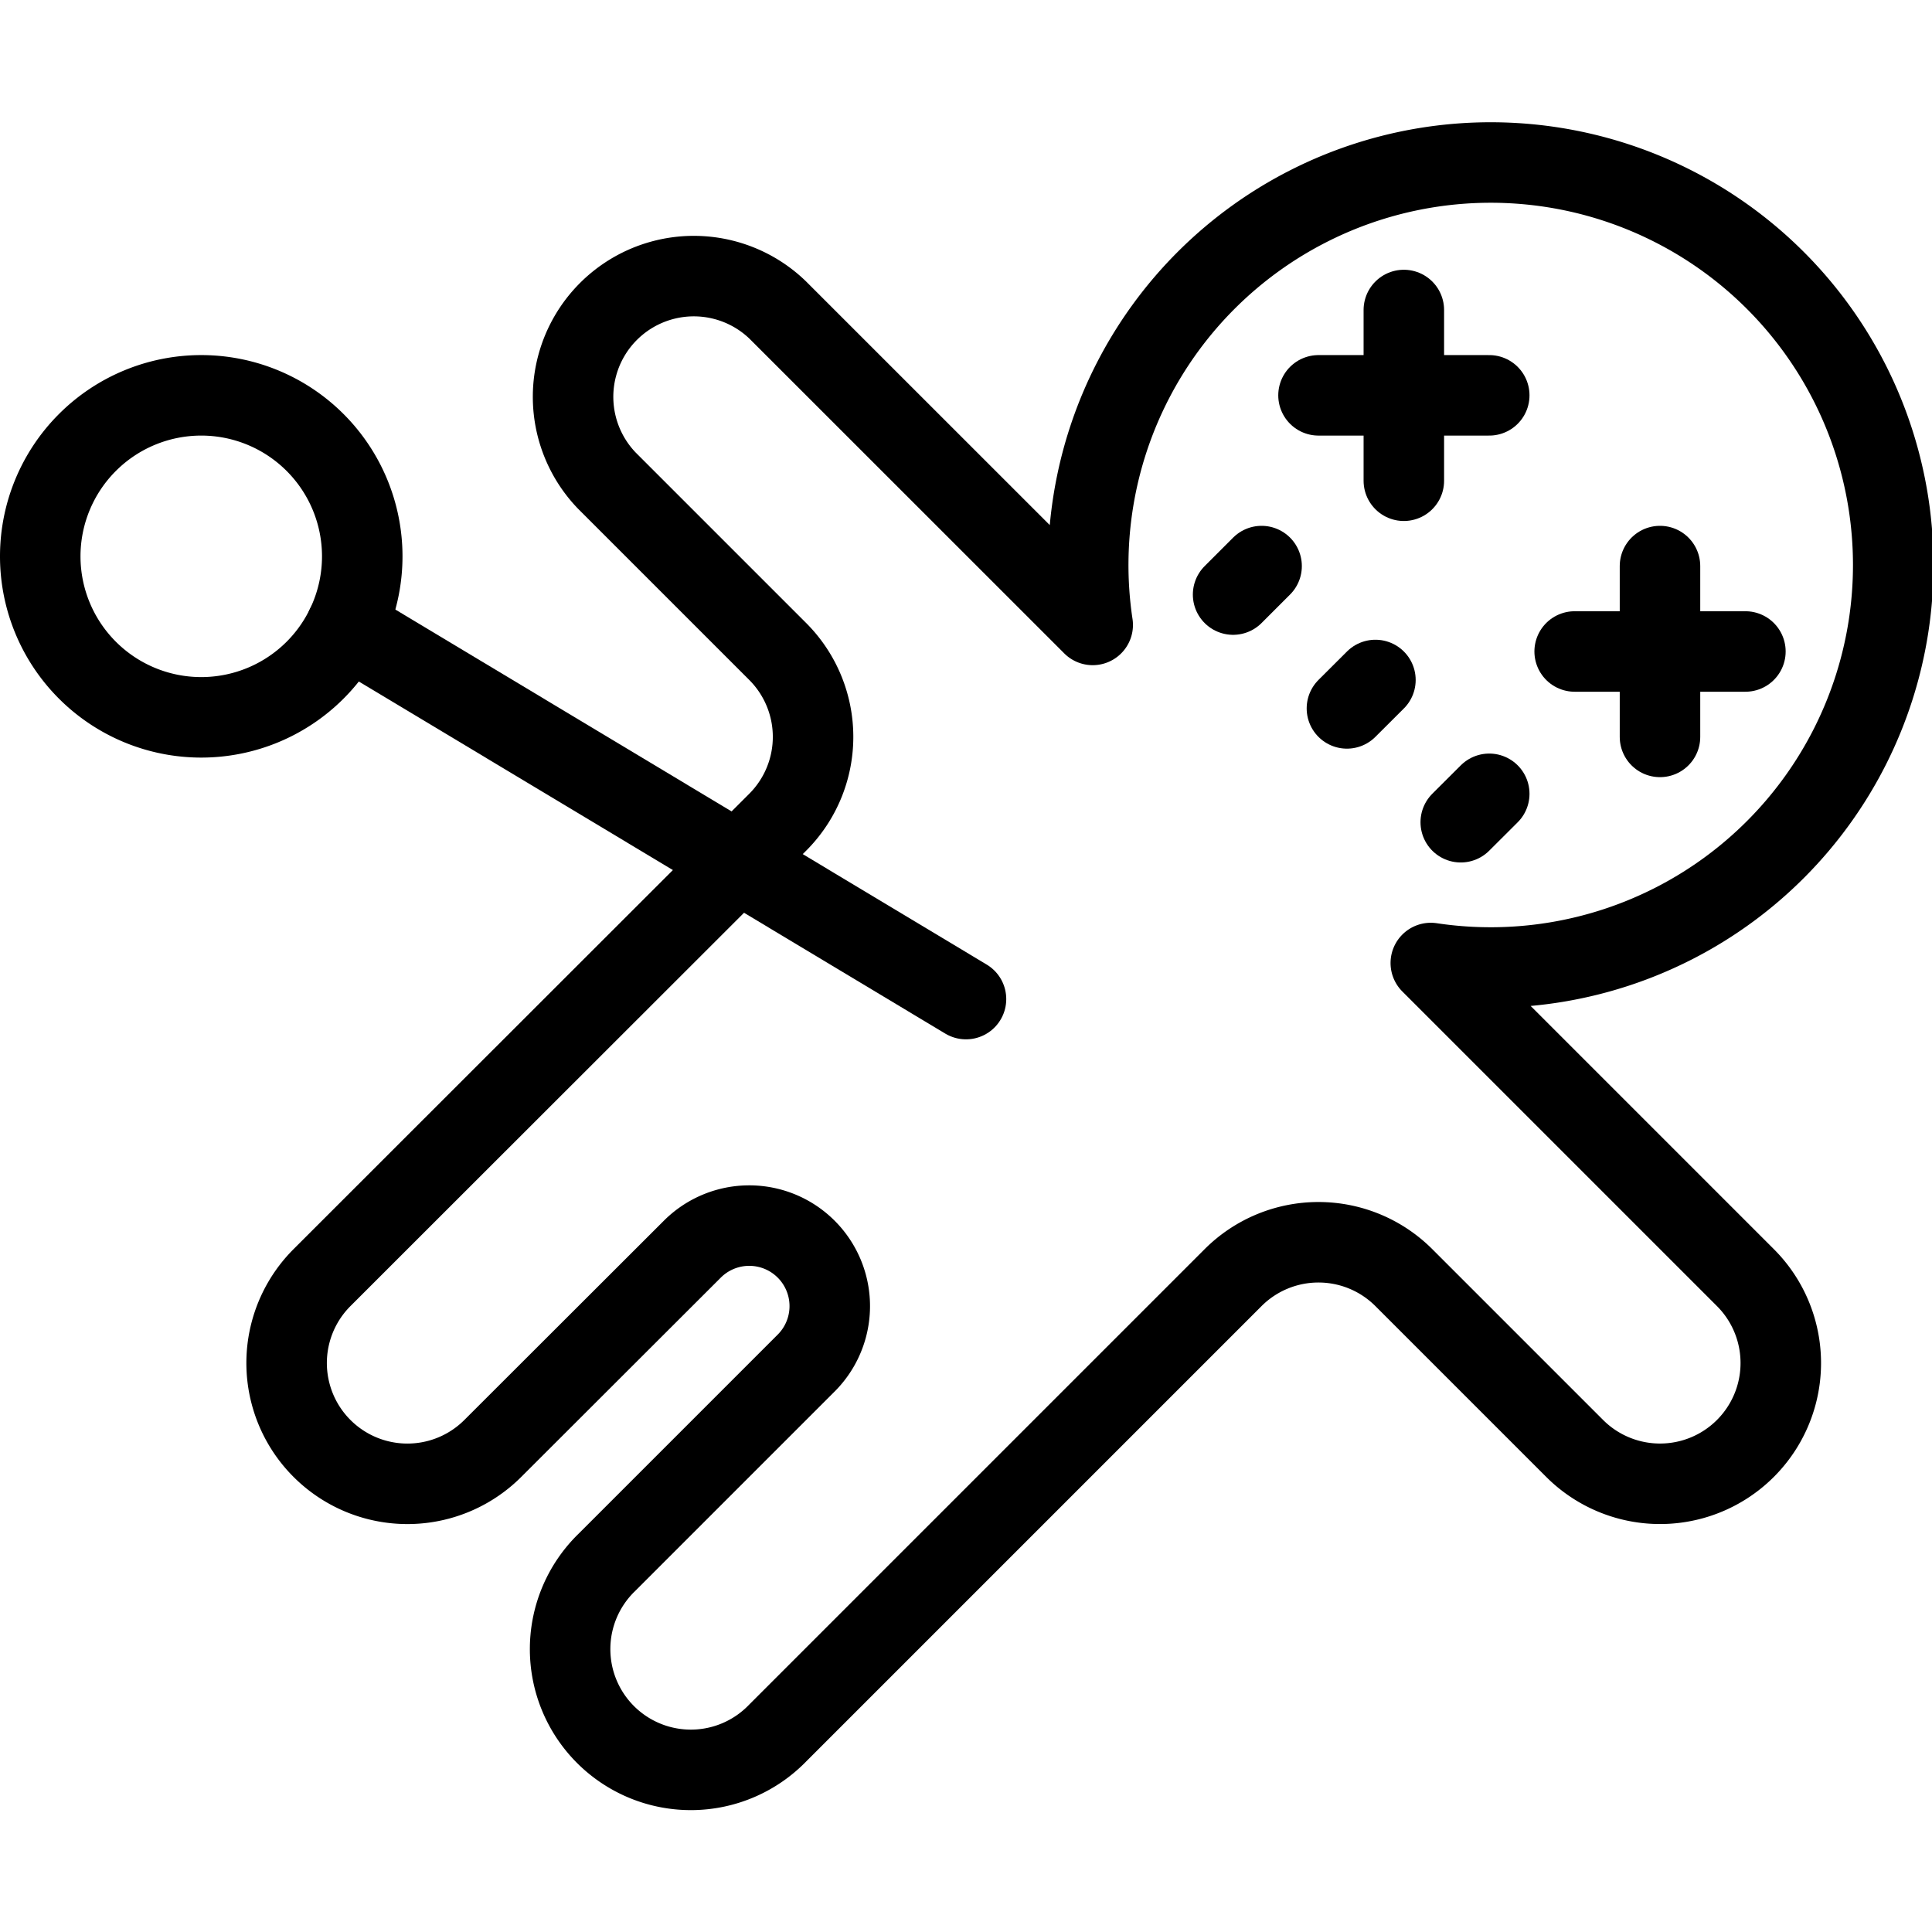
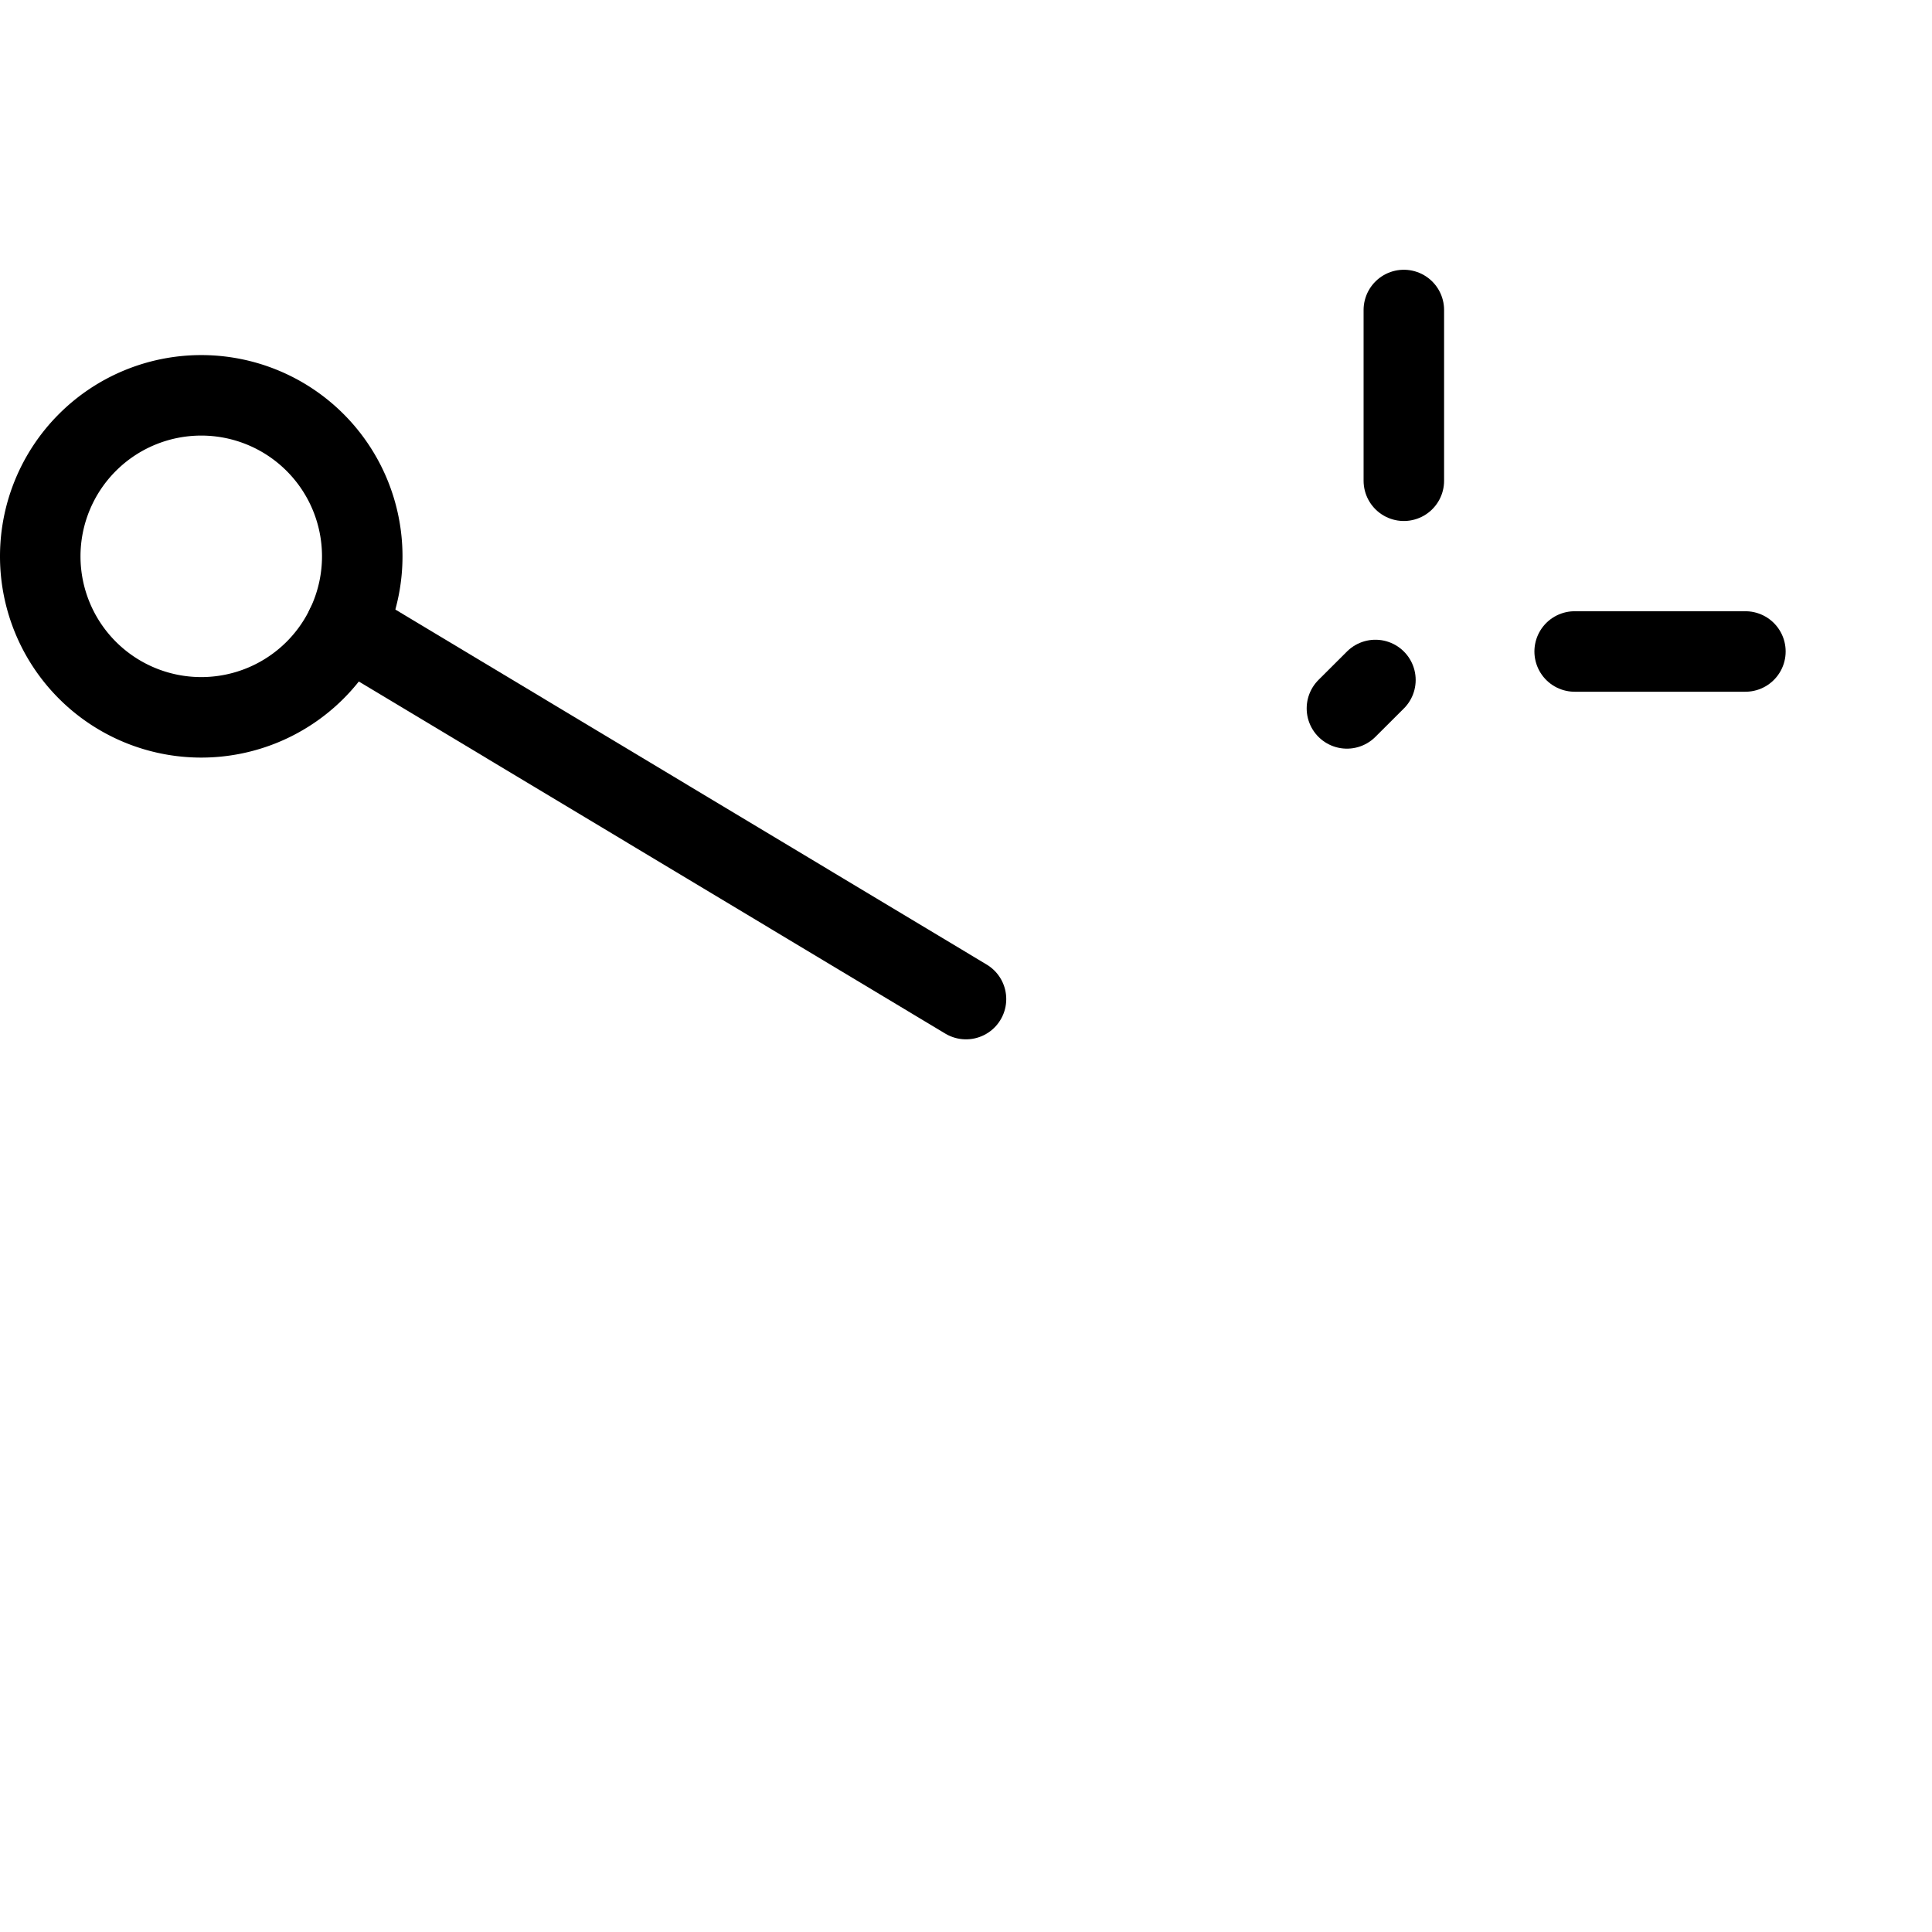
<svg xmlns="http://www.w3.org/2000/svg" viewBox="0 0 24 24">
  <g transform="matrix(1,0,0,1,0,0)">
-     <path d="M21.682,15.871l-3.908-3.908a5,5,0,1,0-4.2-4.2L9.661,3.851A1.5,1.5,0,0,0,7.54,5.972L9.661,8.093a1.5,1.5,0,0,1,0,2.121L5.772,14.1,4,15.871a1.5,1.5,0,0,0,2.122,2.122L8.6,15.518a1,1,0,0,1,1.415,1.414L7.54,19.407a1.5,1.5,0,1,0,2.121,2.121l1.768-1.768,3.889-3.889a1.5,1.5,0,0,1,2.121,0l2.122,2.122a1.5,1.5,0,0,0,2.121-2.122Z" fill="none" stroke="#000000" stroke-linecap="round" stroke-linejoin="round" />
    <path d="M17.439 3.851L17.439 5.972" fill="none" stroke="#000000" stroke-linecap="round" stroke-linejoin="round" />
-     <path d="M16.379 4.911L18.5 4.911" fill="none" stroke="#000000" stroke-linecap="round" stroke-linejoin="round" />
-     <path d="M20.621 7.032L20.621 9.154" fill="none" stroke="#000000" stroke-linecap="round" stroke-linejoin="round" />
    <path d="M19.561 8.093L21.682 8.093" fill="none" stroke="#000000" stroke-linecap="round" stroke-linejoin="round" />
-     <path d="M15.672 7.032L15.318 7.386" fill="none" stroke="#000000" stroke-linecap="round" stroke-linejoin="round" />
    <path d="M17.086 8.447L16.732 8.8" fill="none" stroke="#000000" stroke-linecap="round" stroke-linejoin="round" />
-     <path d="M18.5 9.861L18.146 10.214" fill="none" stroke="#000000" stroke-linecap="round" stroke-linejoin="round" />
    <path d="M0.500 6.911 A2.000 2.000 0 1 0 4.500 6.911 A2.000 2.000 0 1 0 0.500 6.911 Z" fill="none" stroke="#000000" stroke-linecap="round" stroke-linejoin="round" />
    <path d="M12 12.411L4.298 7.787" fill="none" stroke="#000000" stroke-linecap="round" stroke-linejoin="round" />
  </g>
</svg>